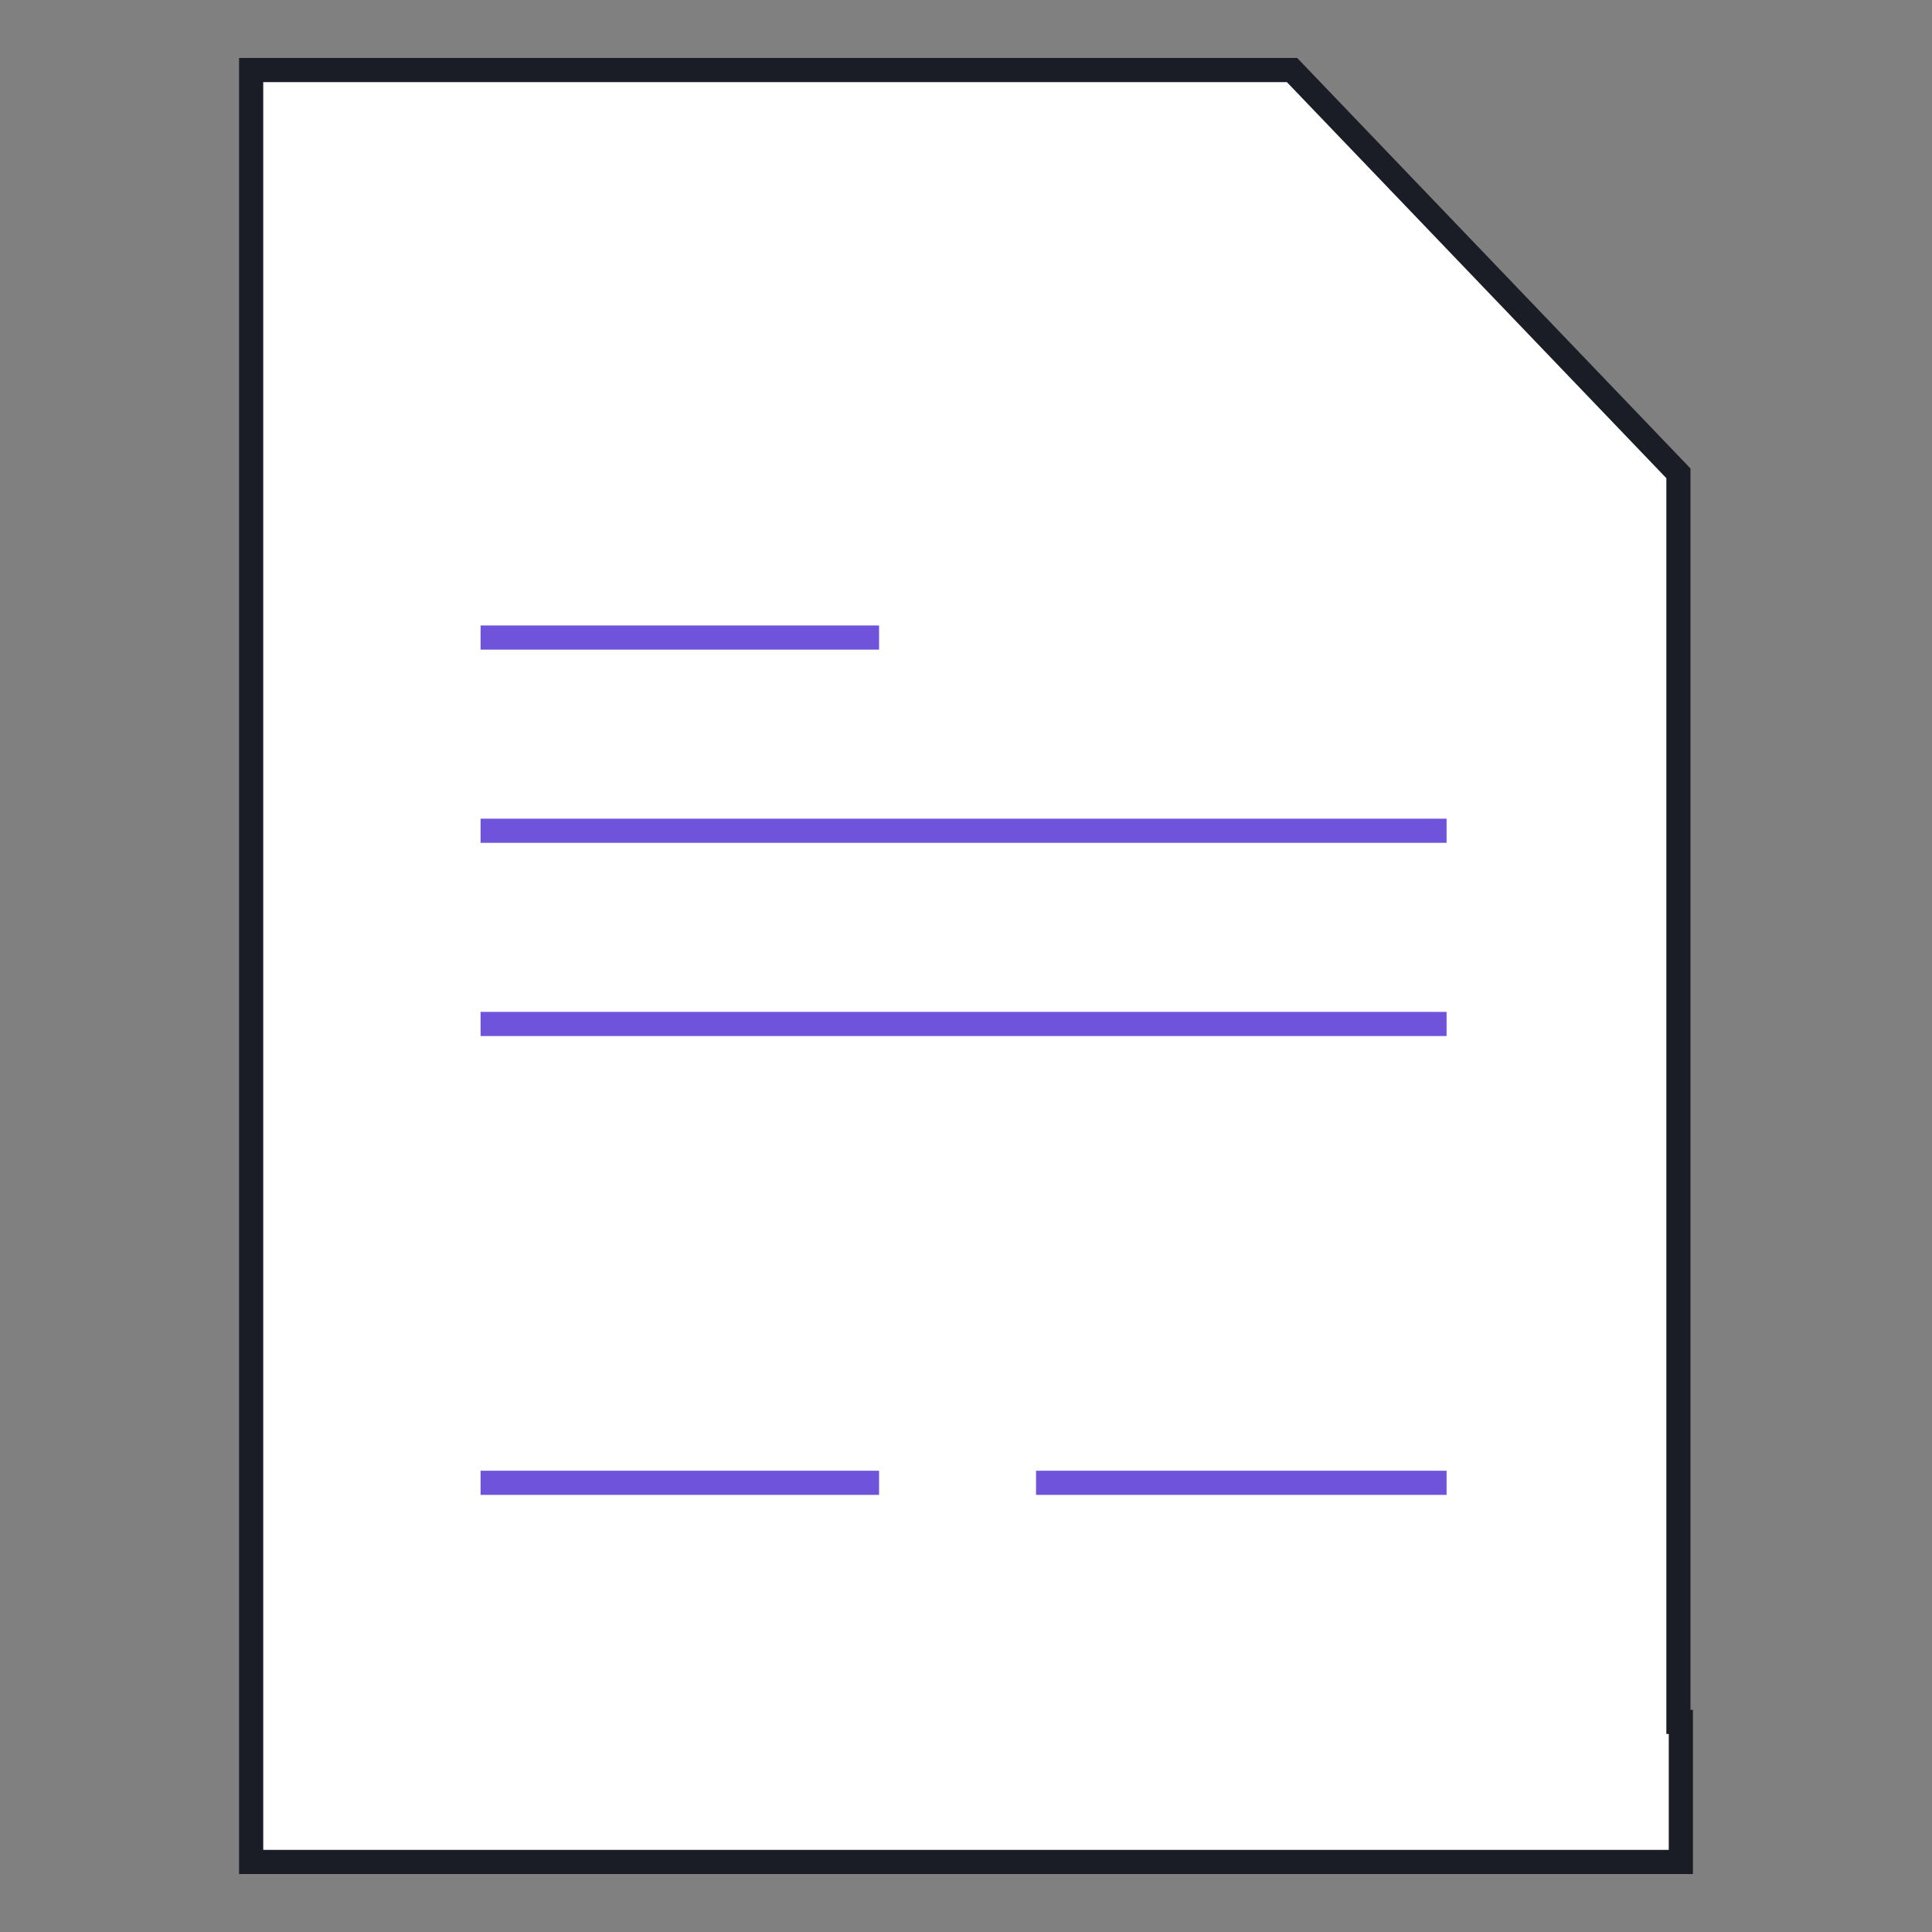
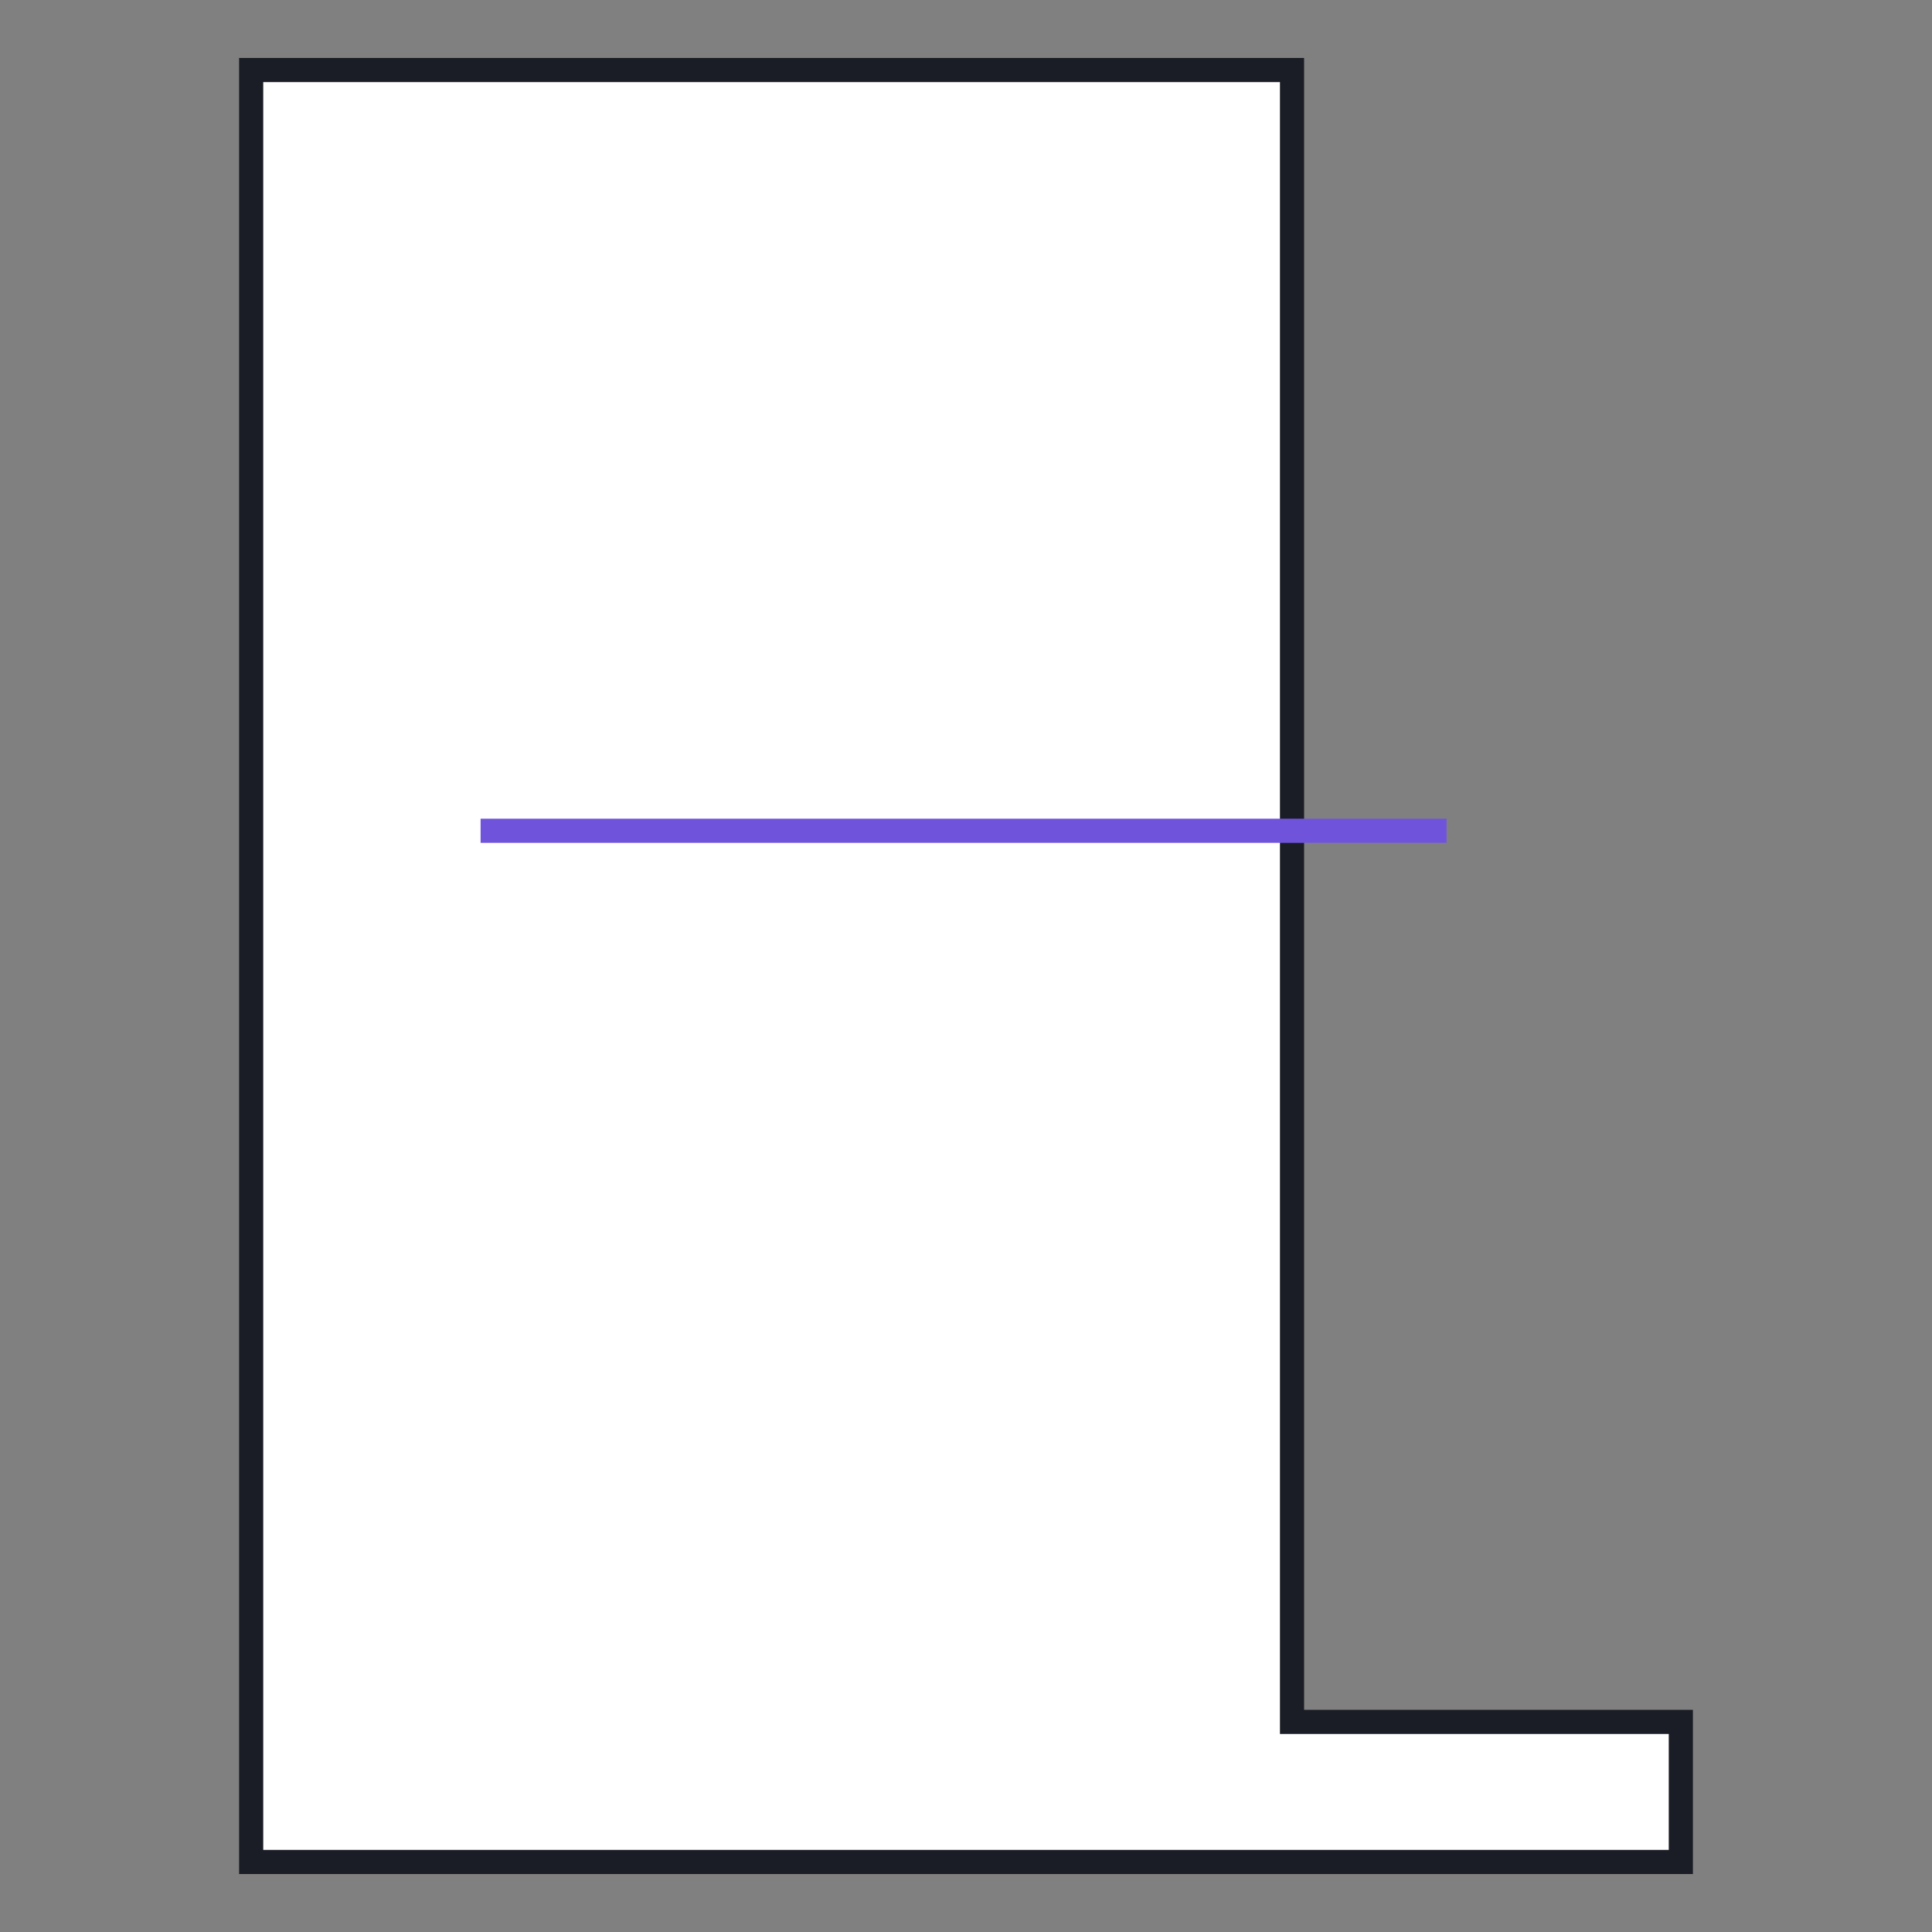
<svg xmlns="http://www.w3.org/2000/svg" version="1.1" id="Layer_1" x="0px" y="0px" viewBox="0 0 80 80" xml:space="preserve">
  <rect x="0" y="0" width="80" height="80" fill="#808080" stroke="none" />
-   <path fill="#FFFFFF" stroke="#1B1D26" d="M69.6,71.3v5.8H10.4V2.9h43.1l16,16.7v7V71.3z" />
-   <path fill="none" stroke="#6F54DB" d="M19.9,42.4h40" />
+   <path fill="#FFFFFF" stroke="#1B1D26" d="M69.6,71.3v5.8H10.4V2.9h43.1v7V71.3z" />
  <path fill="none" stroke="#6F54DB" d="M19.9,34.4h40" />
-   <path fill="none" stroke="#6F54DB" d="M19.9,26.4h16.5 M19.9,61.4h16.5 M42.9,61.4h17" />
</svg>